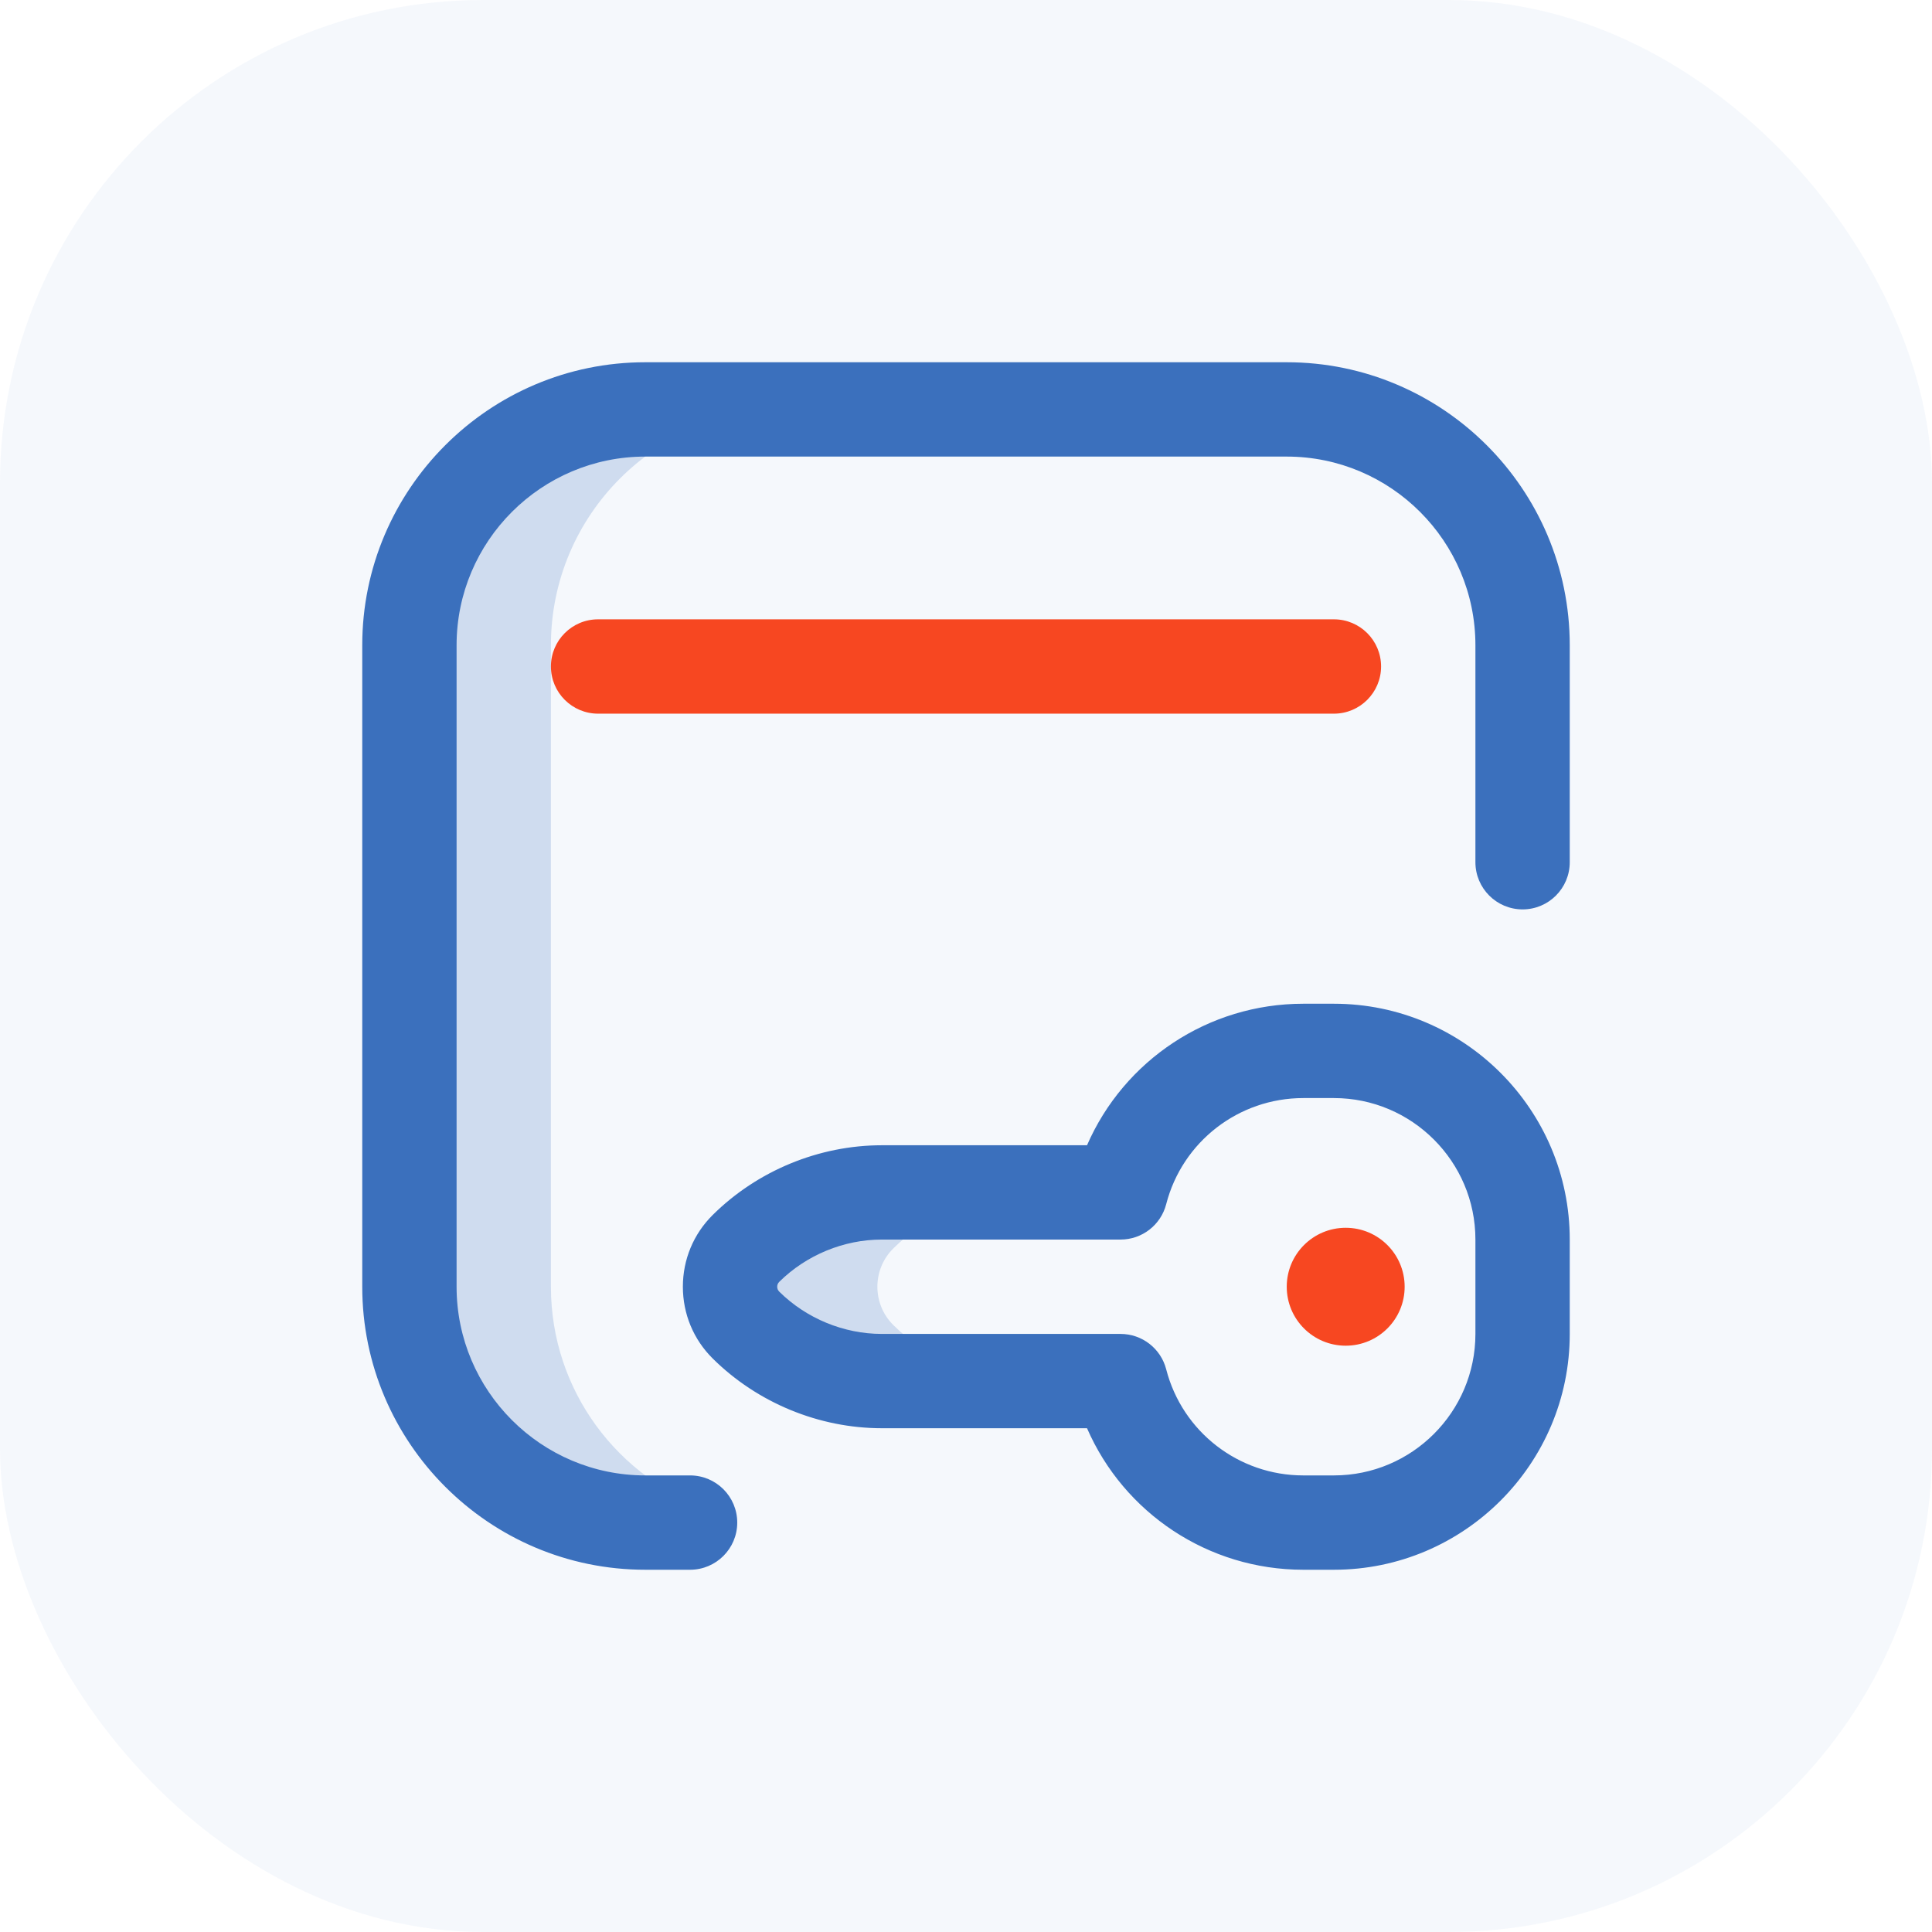
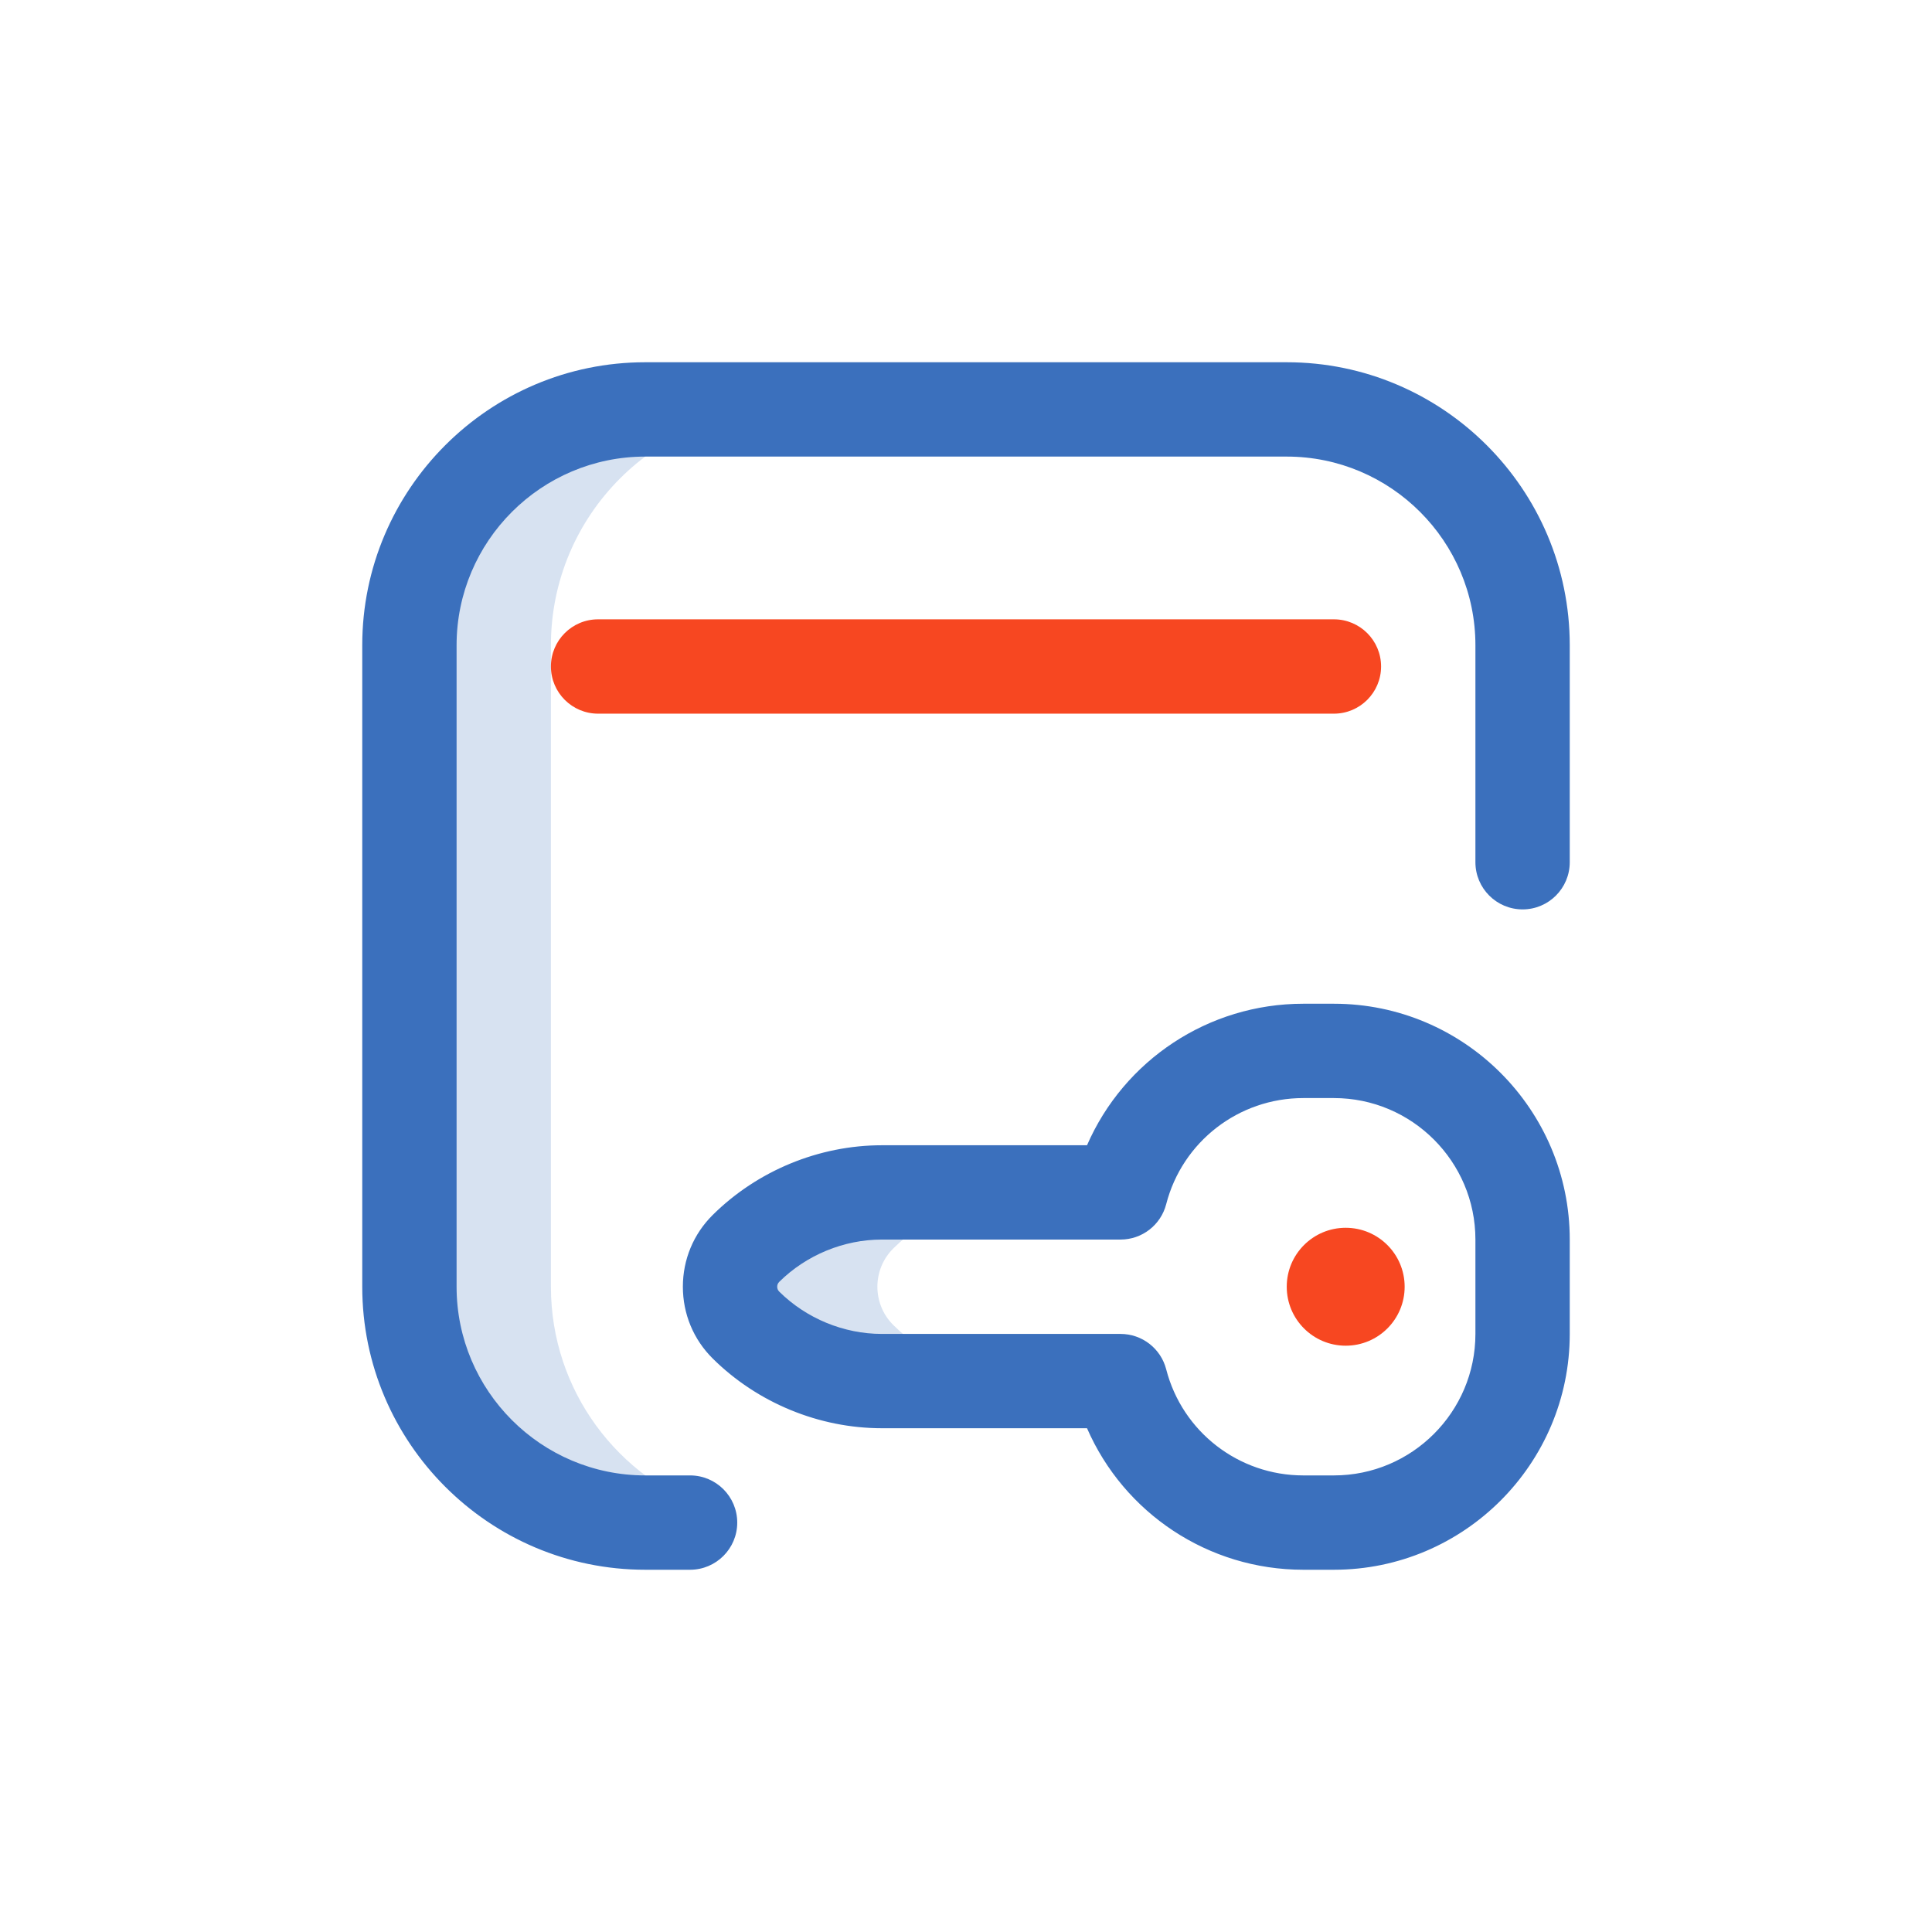
<svg xmlns="http://www.w3.org/2000/svg" width="64" height="64" viewBox="0 0 64 64" fill="none">
-   <rect width="64" height="64" rx="16" fill="#3B70BD" fill-opacity="0.05" />
  <path d="M26.062 13.562C21.748 13.562 18.25 17.06 18.25 21.375V42.625C18.25 46.067 20.476 48.988 23.566 50.029C23.575 50.102 23.585 50.173 23.597 50.245C23.587 50.305 23.577 50.365 23.568 50.424L21.375 50.438C17.06 50.438 13.562 46.94 13.562 42.625V21.375C13.562 17.06 17.06 13.562 21.375 13.562H26.062ZM29.592 41.356C30.775 40.184 32.389 39.5 34.094 39.5H29.213C27.508 39.5 25.893 40.184 24.71 41.356C24.008 42.053 24.008 43.197 24.71 43.894C25.893 45.066 27.508 45.75 29.213 45.75H34.094C32.389 45.75 30.774 45.066 29.592 43.894C28.889 43.197 28.889 42.053 29.592 41.356Z" fill="#3B70BD" fill-opacity="0.2" />
  <path d="M22.859 52H21.375C16.206 52 12 47.794 12 42.625V21.375C12 16.206 16.206 12 21.375 12H42.625C47.794 12 52 16.206 52 21.375V28.562C52 29.425 51.3 30.125 50.438 30.125C49.575 30.125 48.875 29.425 48.875 28.562V21.375C48.875 17.929 46.071 15.125 42.625 15.125H21.375C17.929 15.125 15.125 17.929 15.125 21.375V42.625C15.125 46.071 17.929 48.875 21.375 48.875H22.859C23.722 48.875 24.422 49.575 24.422 50.438C24.422 51.3 23.722 52 22.859 52ZM52 44.188V41.062C52 36.755 48.495 33.25 44.188 33.25H43.172C40.025 33.25 37.233 35.126 36.009 37.938H29.213C27.133 37.938 25.091 38.779 23.61 40.247C22.972 40.879 22.621 41.724 22.621 42.625C22.621 43.526 22.972 44.371 23.61 45.003C25.091 46.471 27.133 47.312 29.213 47.312H36.009C37.233 50.124 40.025 52 43.172 52H44.188C48.495 52 52 48.495 52 44.188ZM37.119 41.062C37.832 41.062 38.454 40.58 38.632 39.889C39.165 37.82 41.032 36.375 43.172 36.375H44.188C46.772 36.375 48.875 38.478 48.875 41.062V44.188C48.875 46.772 46.772 48.875 44.188 48.875H43.172C41.032 48.875 39.165 47.43 38.632 45.361C38.454 44.67 37.832 44.188 37.119 44.188H29.213C27.951 44.188 26.71 43.676 25.81 42.784C25.757 42.731 25.746 42.668 25.746 42.625C25.746 42.582 25.757 42.519 25.81 42.466C26.71 41.574 27.951 41.062 29.213 41.062H37.119Z" fill="#3B70BD" />
  <path d="M44.188 23.641H19.812C18.95 23.641 18.25 22.941 18.25 22.078C18.25 21.215 18.95 20.516 19.812 20.516H44.188C45.05 20.516 45.75 21.215 45.75 22.078C45.75 22.941 45.05 23.641 44.188 23.641ZM44.578 40.672C43.499 40.672 42.625 41.546 42.625 42.625C42.625 43.704 43.499 44.578 44.578 44.578C45.657 44.578 46.531 43.704 46.531 42.625C46.531 41.546 45.657 40.672 44.578 40.672Z" fill="#F74721" />
</svg>